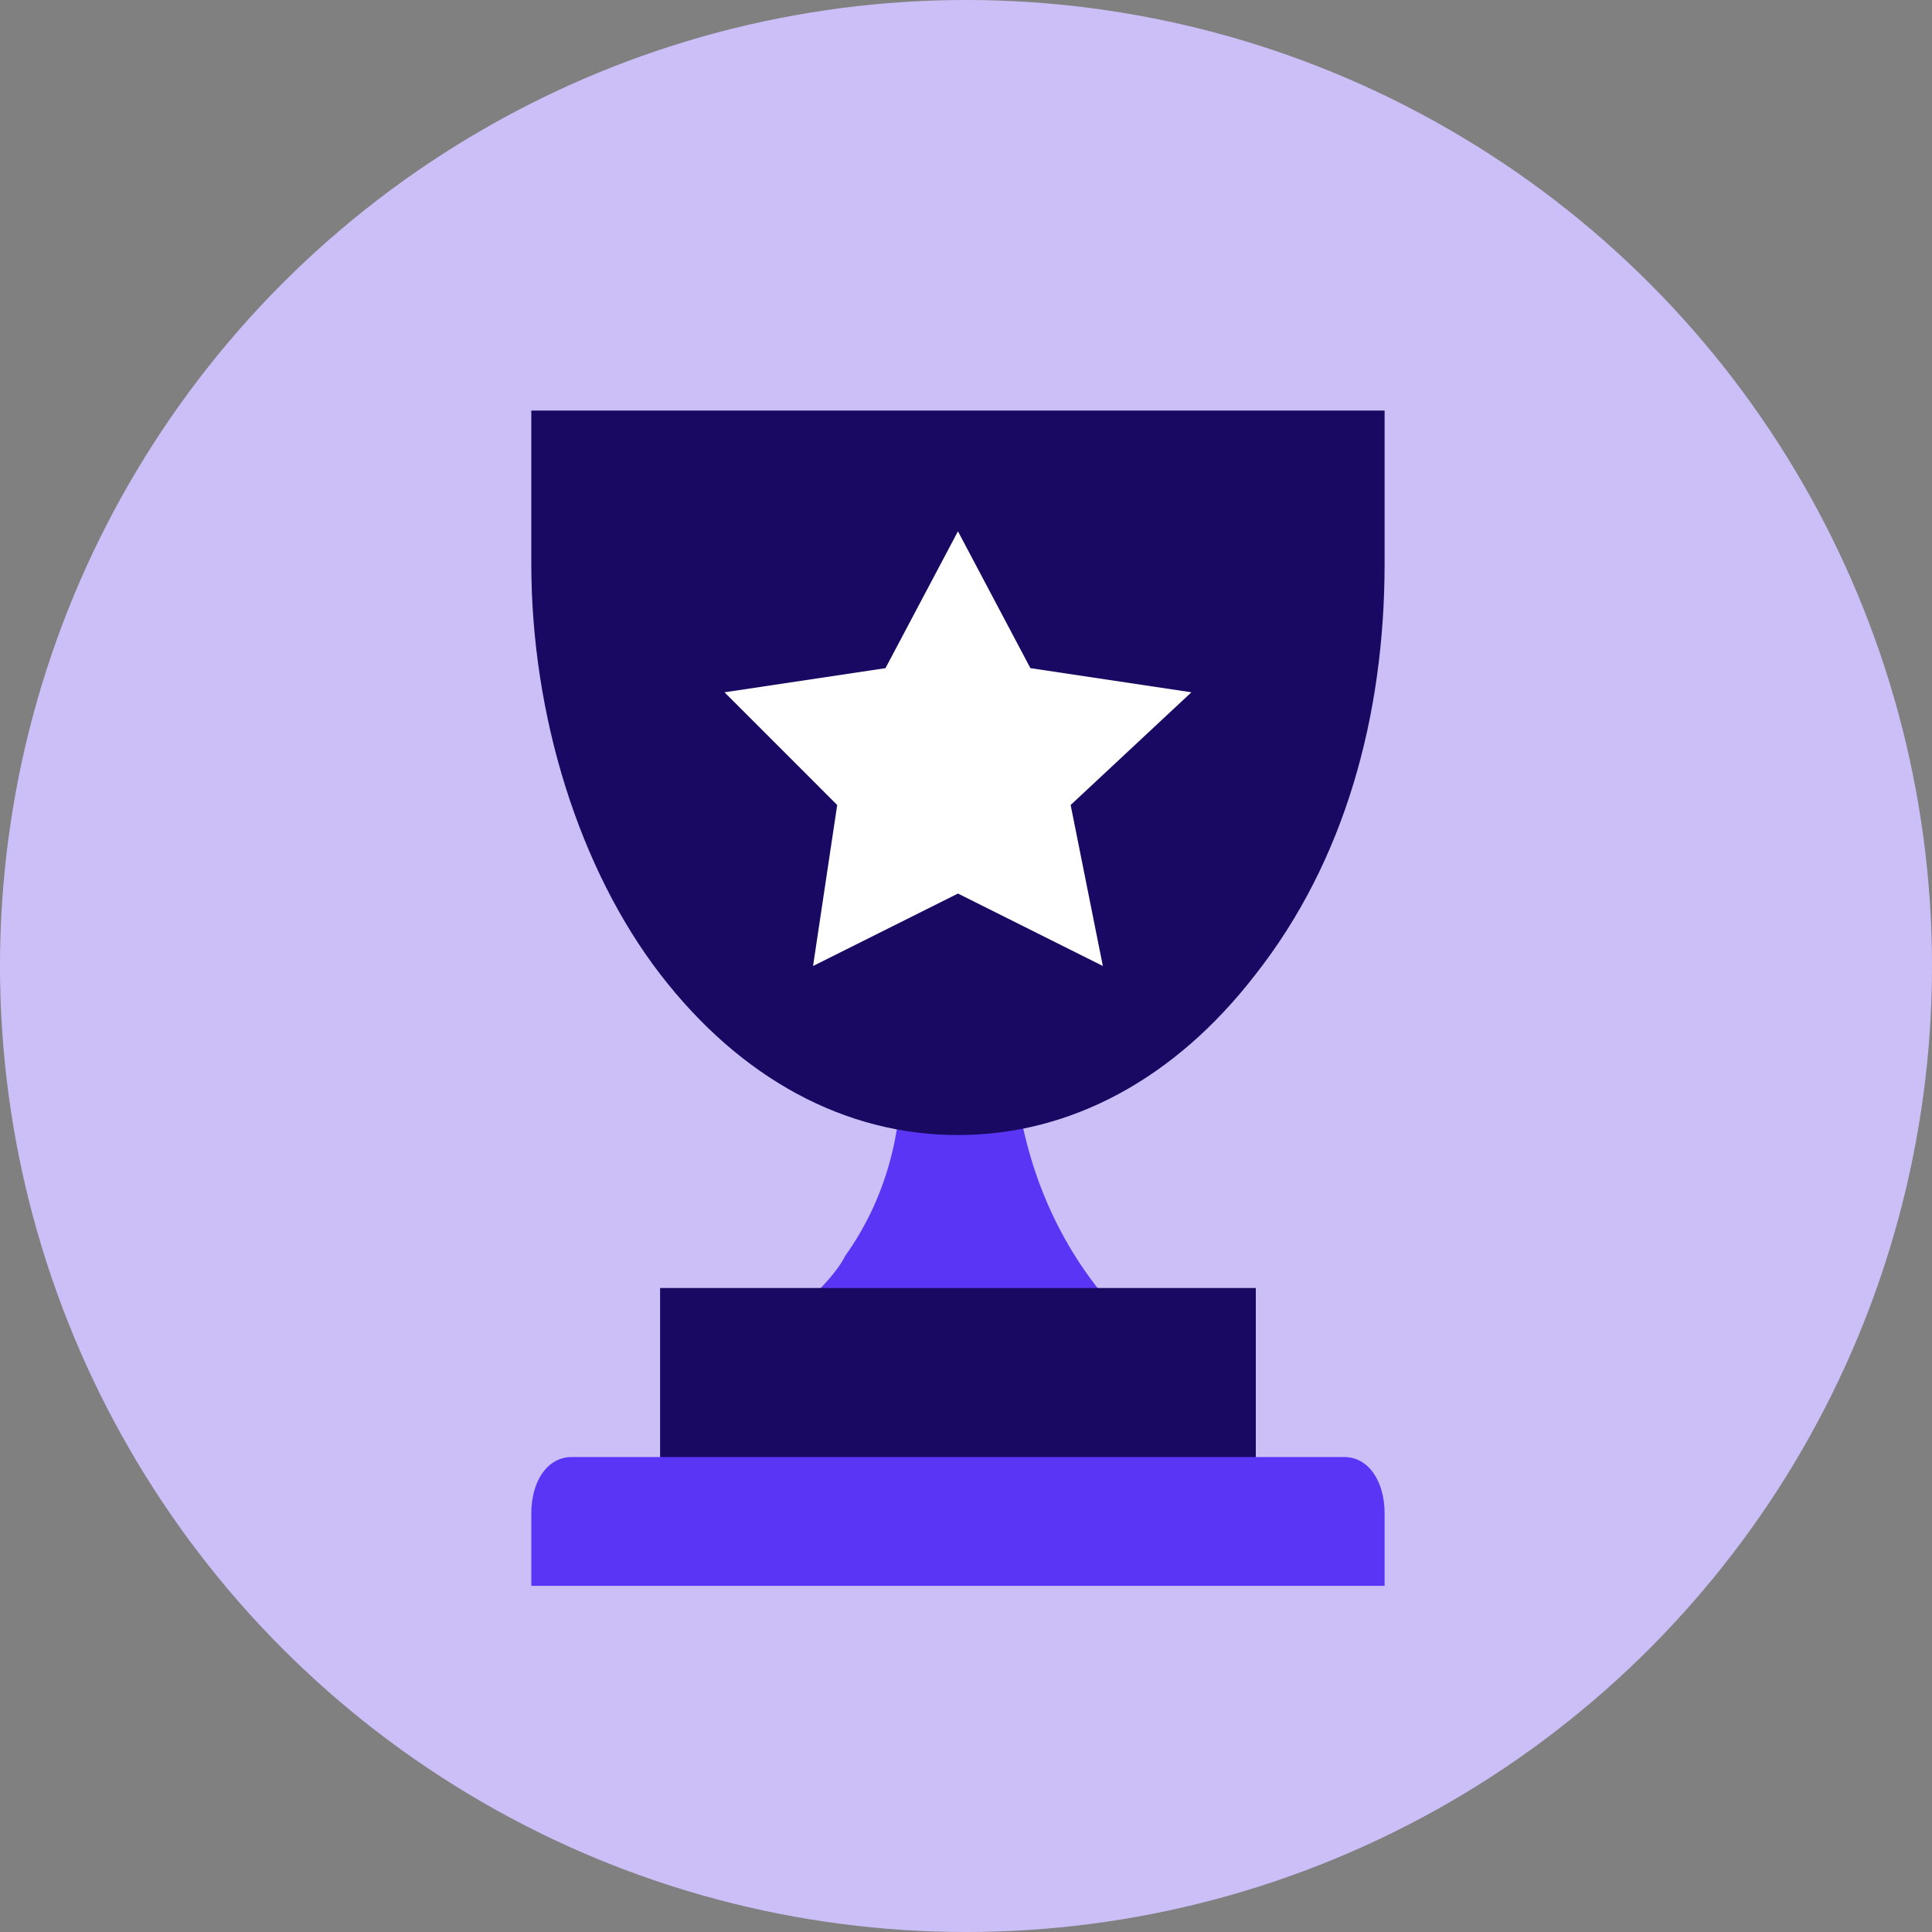
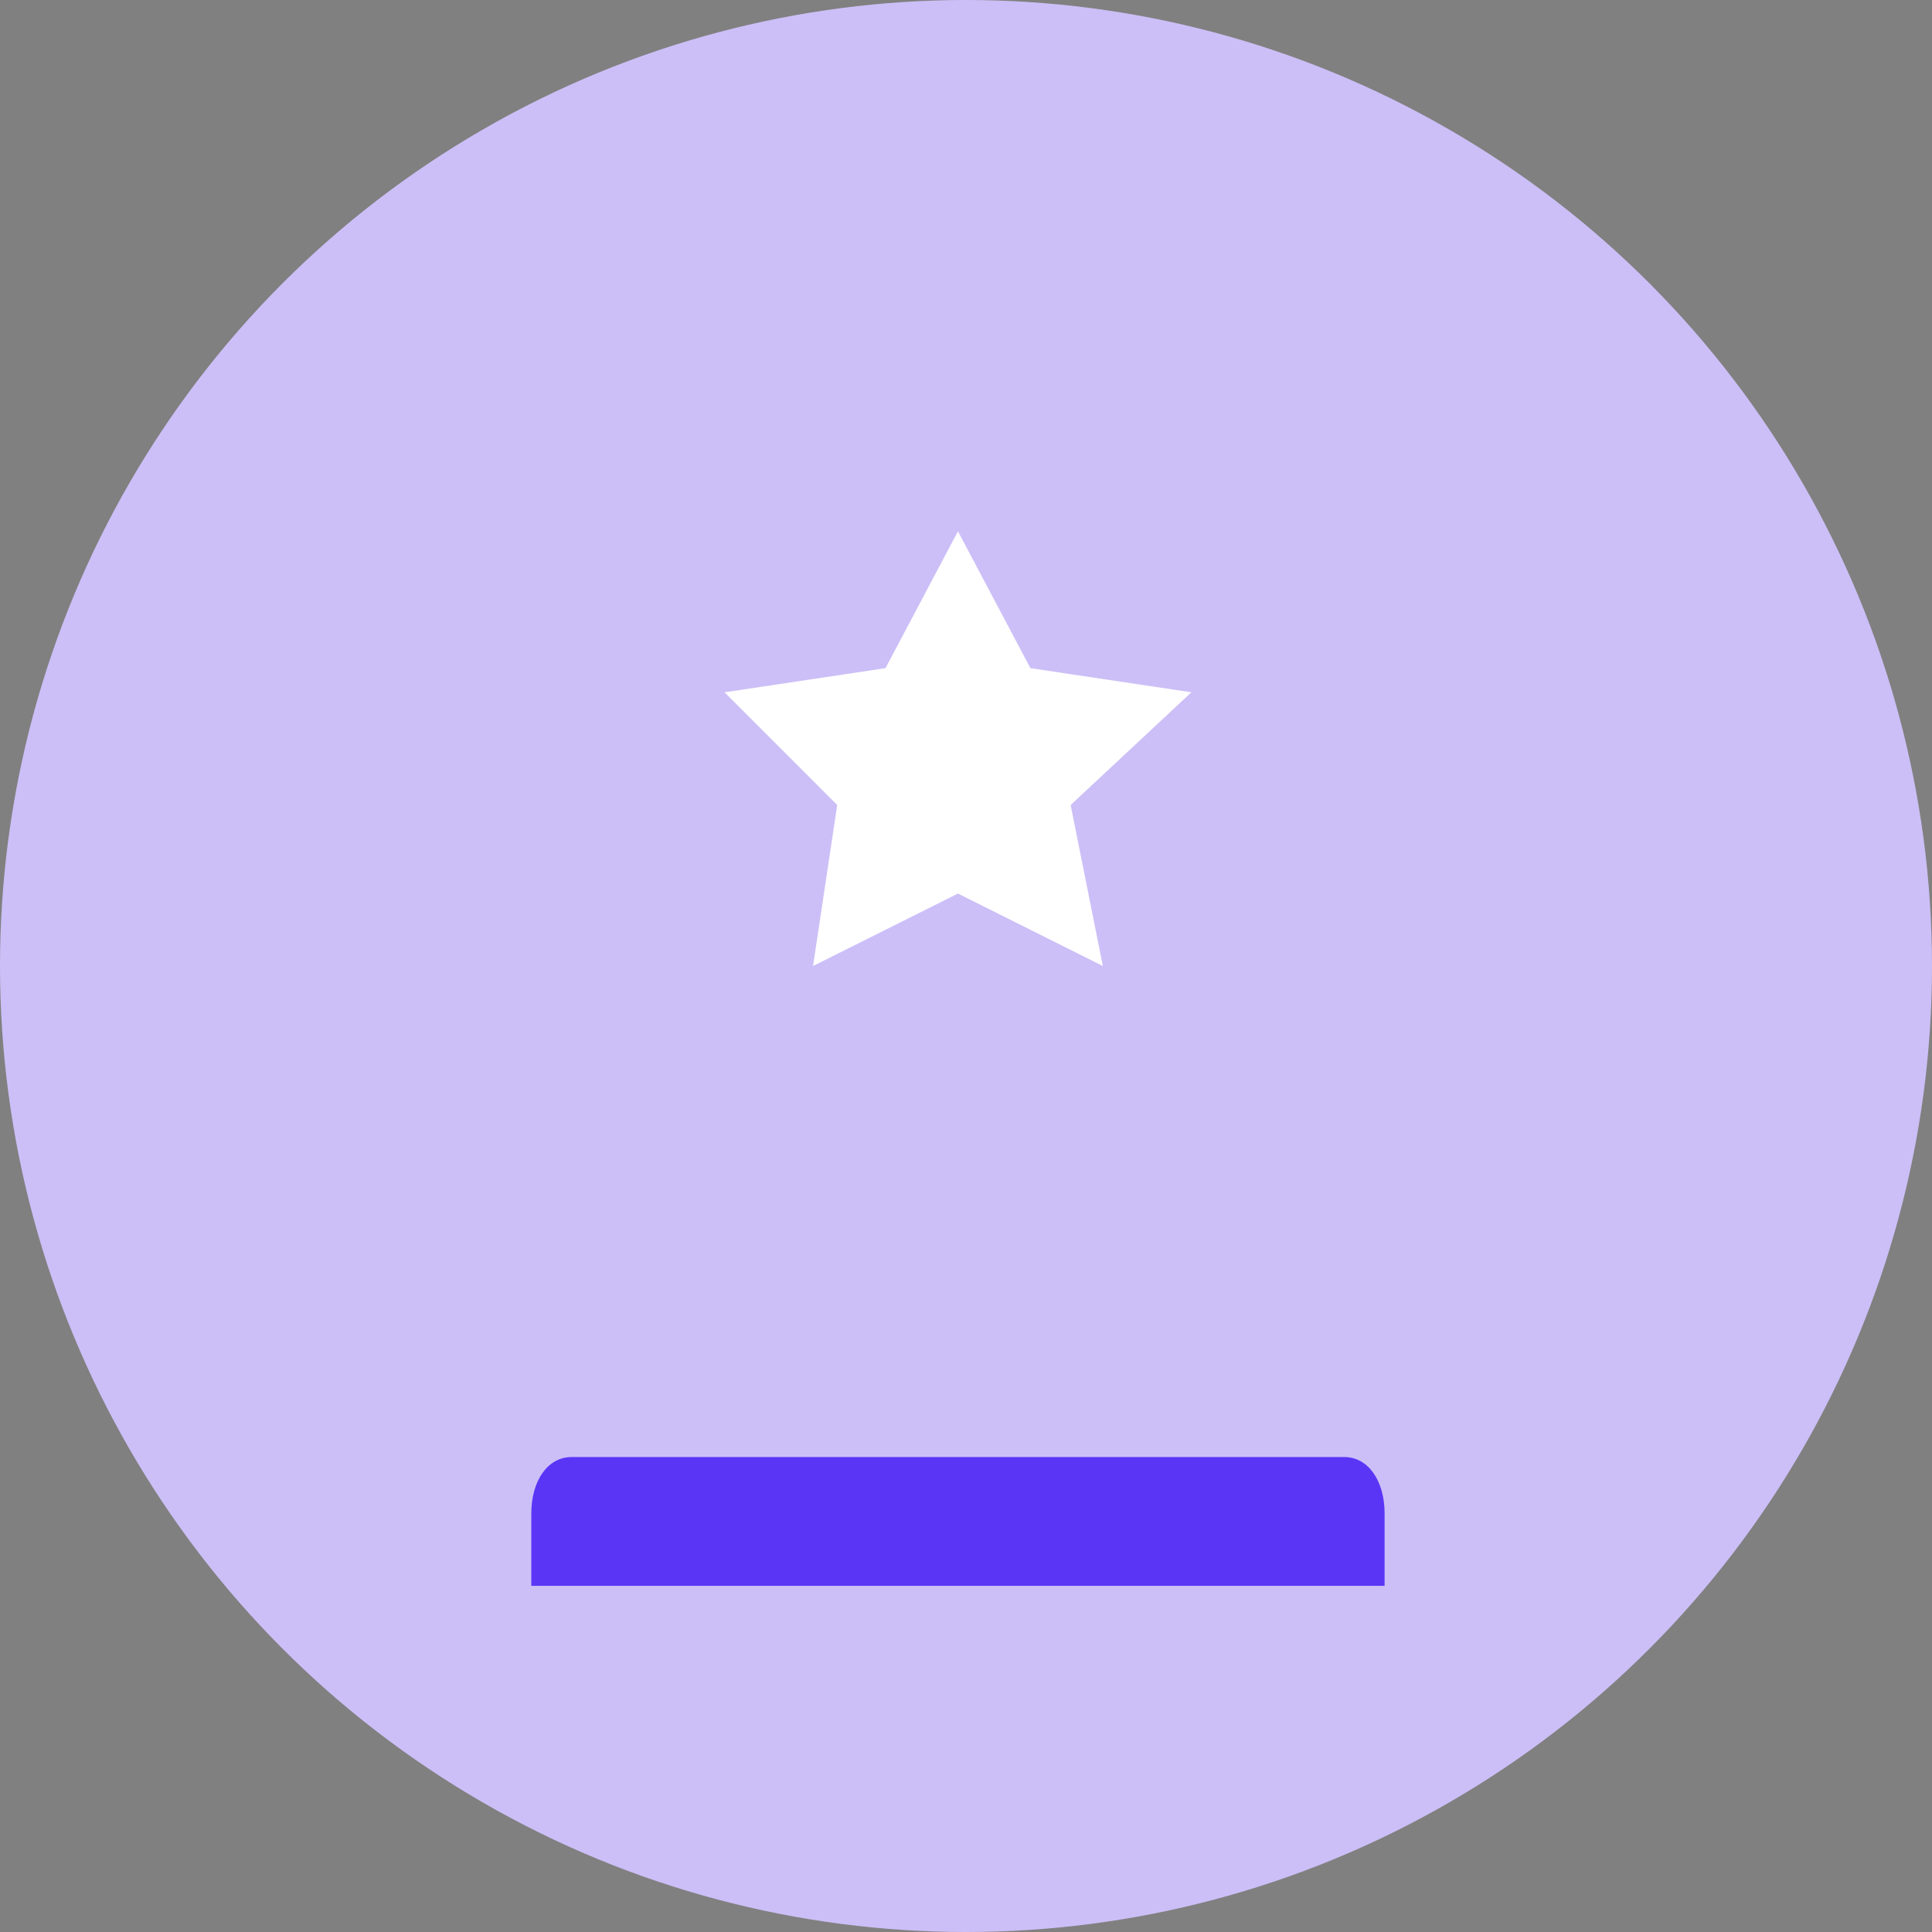
<svg xmlns="http://www.w3.org/2000/svg" id="Layer_2" viewBox="0 0 24 24">
  <rect x="0" y="0" width="24" height="24" fill="#808080" stroke="none" />
  <defs>
    <style>.cls-1{fill:#5b35f6;}.cls-1,.cls-2,.cls-3,.cls-4{stroke-width:0px;}.cls-2{fill:#fff;}.cls-3{fill:#190962;}.cls-4{fill:#ccbff7;}</style>
  </defs>
  <g id="Layer_1-2">
    <circle class="cls-4" cx="12" cy="12" r="12" />
-     <path class="cls-1" d="M12.7,13.3h-1.5c0,.8-.2,1.6-.7,2.3-.1.2-.3.4-.5.6h3.8c-.7-.8-1.1-1.8-1.2-2.9h.1Z" />
-     <rect class="cls-3" x="8.2" y="16" width="7.4" height="2.4" />
    <path class="cls-1" d="M7.1,18.1c-.3,0-.5.3-.5.7v.9h10.6v-.9c0-.4-.2-.7-.5-.7H7.1Z" />
-     <path class="cls-3" d="M6.6,5.1h0v1.9c0,1.9.6,3.8,1.6,5.1s2.3,2,3.7,2,2.7-.7,3.7-2c1.1-1.4,1.6-3.2,1.6-5.1v-1.9h0s-10.6,0-10.6,0Z" />
    <polygon class="cls-2" points="11.9 11.1 10.1 12 10.4 10 9 8.6 11 8.3 11.9 6.6 12.8 8.3 14.8 8.6 13.3 10 13.7 12 11.9 11.1" />
  </g>
</svg>